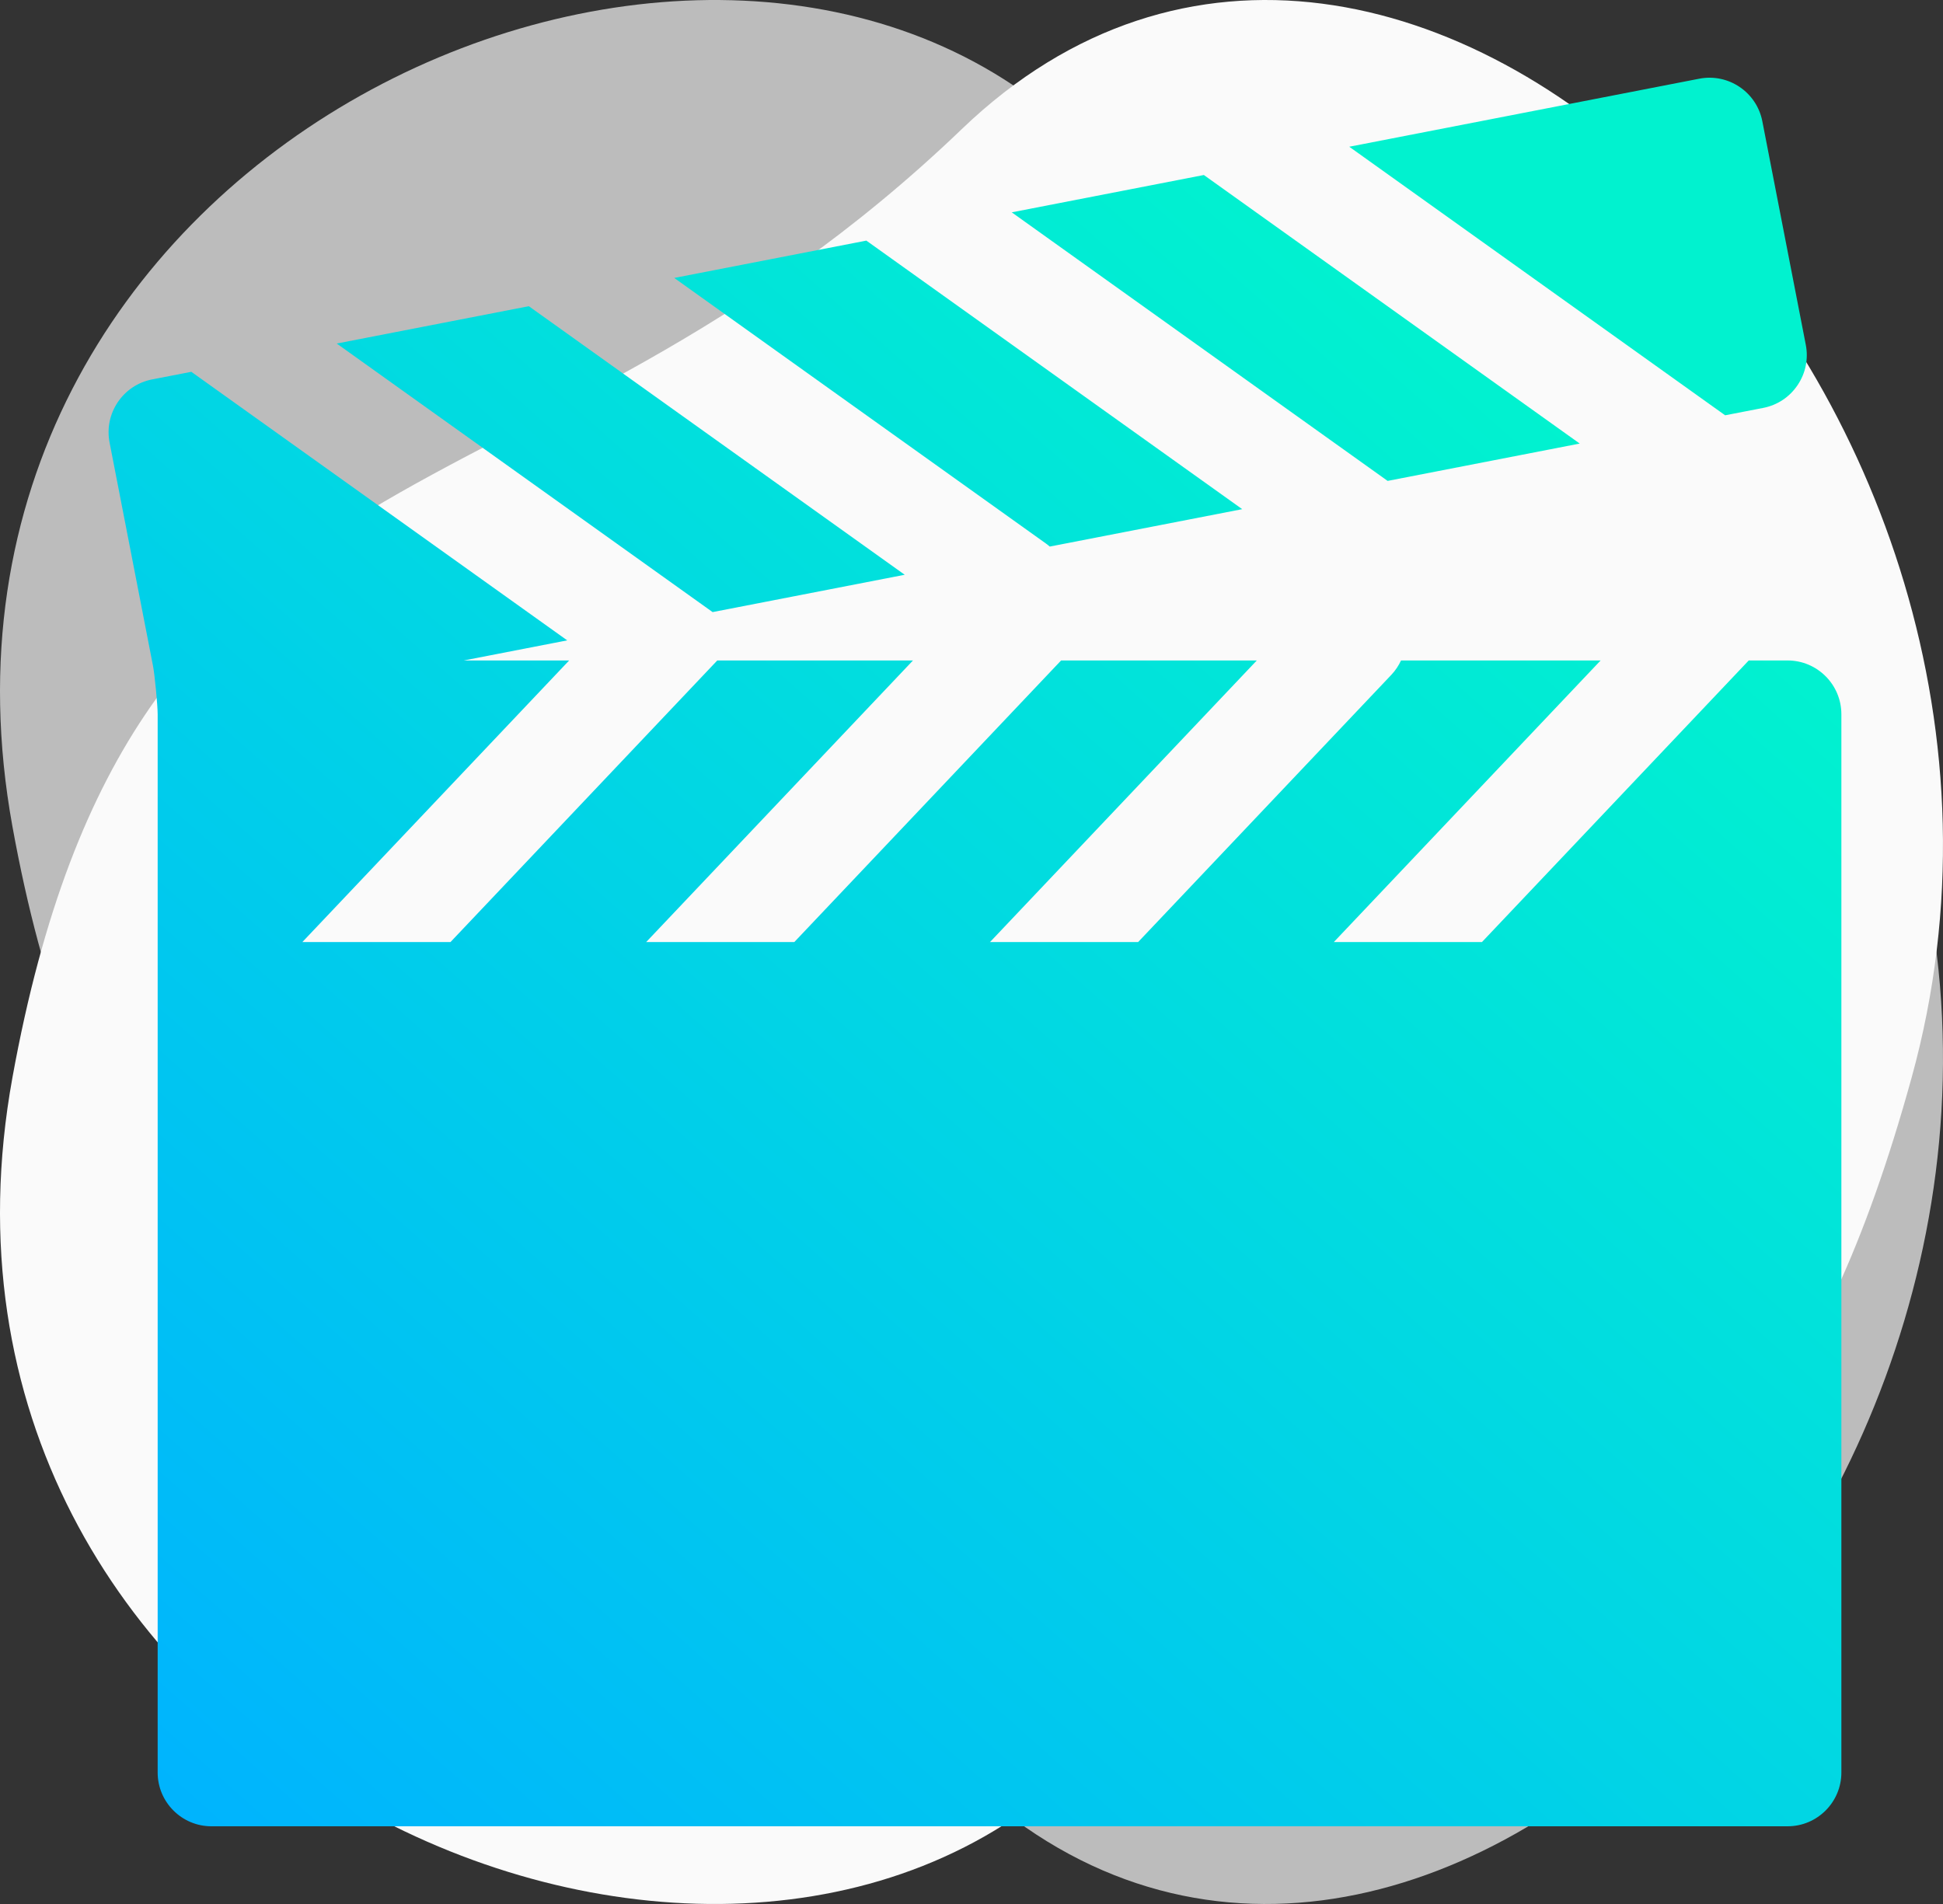
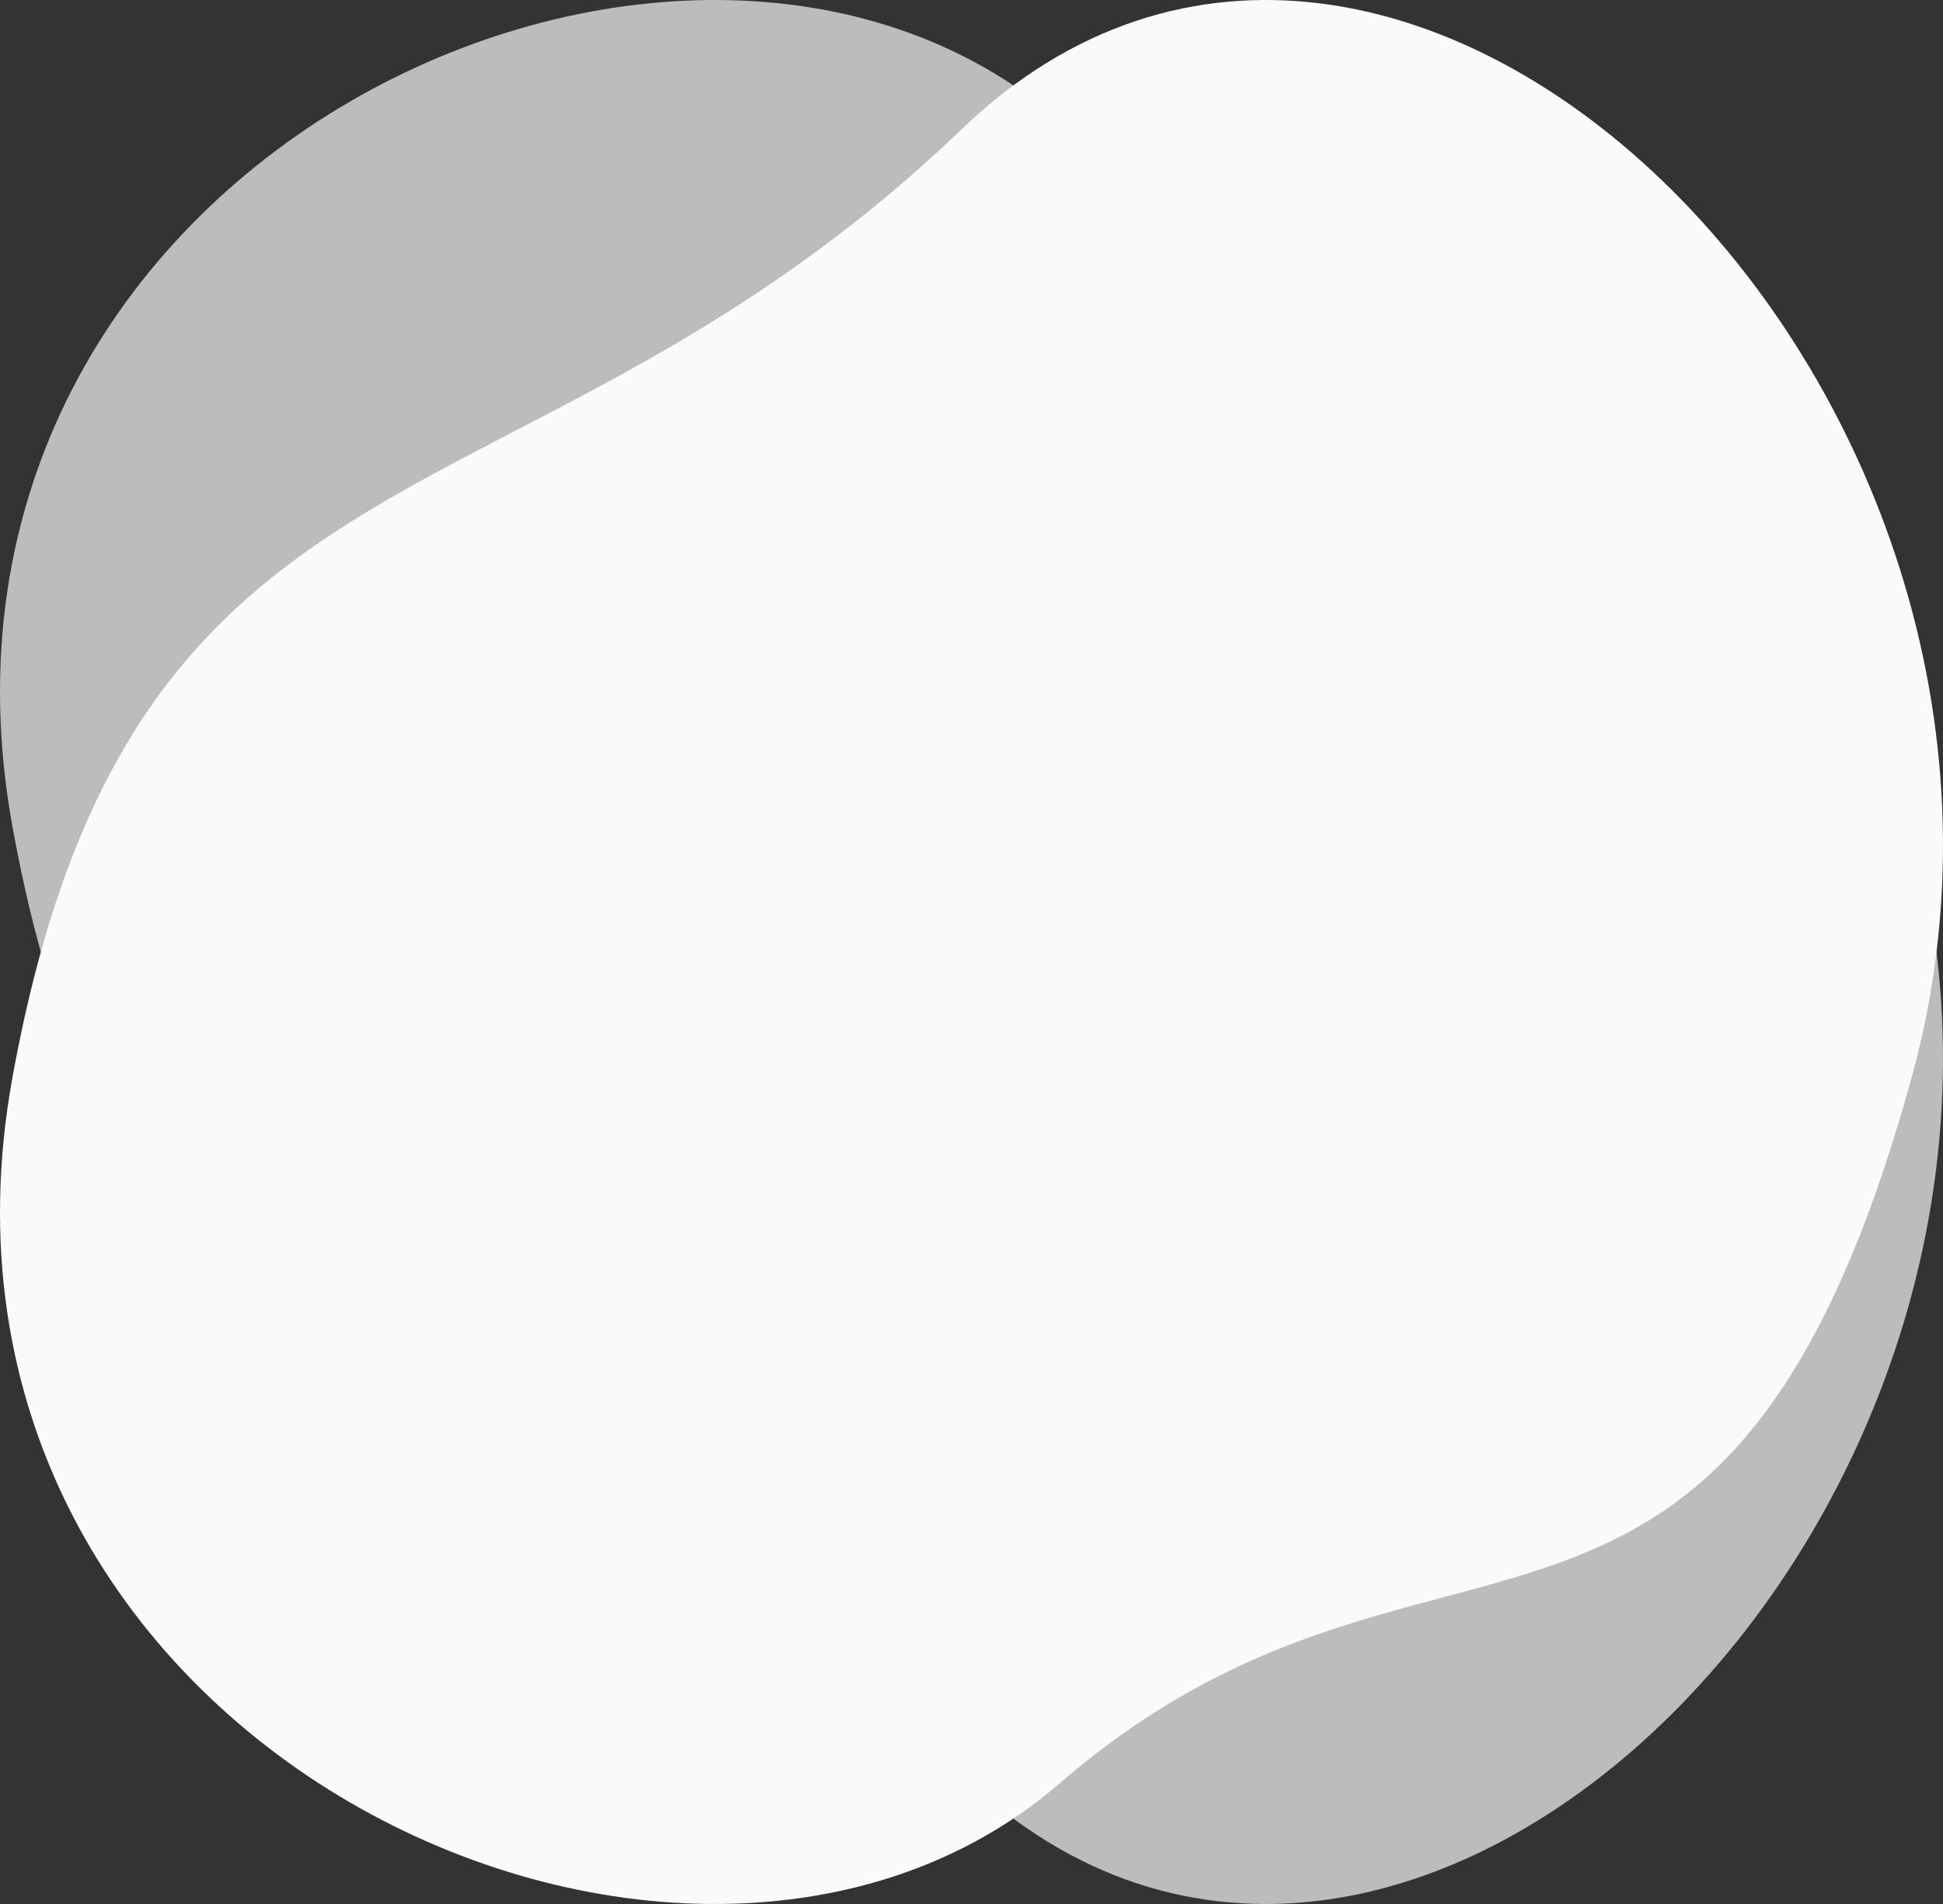
<svg xmlns="http://www.w3.org/2000/svg" xmlns:ns1="http://sodipodi.sourceforge.net/DTD/sodipodi-0.dtd" xmlns:ns2="http://www.inkscape.org/namespaces/inkscape" xmlns:xlink="http://www.w3.org/1999/xlink" width="200px" height="196px" viewBox="0 0 200 196" id="svg22" ns1:docname="Group_24.svg" ns2:version="0.92.4 (5da689c313, 2019-01-14)">
  <rect x="0" y="0" width="200" height="196" fill="#333333" stroke="none" />
  <title id="title2">Group 24</title>
  <desc id="desc4">Created with Sketch.</desc>
  <defs id="defs11">
    <linearGradient spreadMethod="pad" gradientUnits="objectBoundingBox" id="linearGradient989" y2="0.141" x2="0.771" y1="1" x1="0.009">
      <stop id="stop985" offset="0%" stop-color="#4746C7" style="stop-color:#00b2ff;stop-opacity:1" />
      <stop id="stop987" offset="100%" stop-color="#2EA2E5" style="stop-color:#01f2cf;stop-opacity:1" />
    </linearGradient>
    <linearGradient id="linearGradient981" y2="0.141" x2="0.771" y1="1" x1="0.009" gradientUnits="objectBoundingBox" spreadMethod="pad">
      <stop id="stop977" offset="0%" stop-color="#4746C7" />
      <stop id="stop979" offset="100%" stop-color="#2EA2E5" style="stop-color:#1ff000;stop-opacity:0" />
    </linearGradient>
    <linearGradient id="linearGradient975" y2="0.141" x2="0.771" y1="1" x1="0.009" gradientUnits="objectBoundingBox" spreadMethod="pad">
      <stop id="stop971" offset="0%" stop-color="#4746C7" />
      <stop id="stop973" offset="100%" stop-color="#2EA2E5" style="stop-color:#105983;stop-opacity:1" />
    </linearGradient>
    <linearGradient id="linearGradient969" y2="0.141" x2="0.771" y1="1" x1="0.009" gradientUnits="objectBoundingBox" spreadMethod="pad">
      <stop id="stop965" offset="0%" stop-color="#4746C7" />
      <stop id="stop967" offset="100%" stop-color="#2EA2E5" style="stop-color:#115a85;stop-opacity:1" />
    </linearGradient>
    <linearGradient id="linearGradient963" y2="0.141" x2="0.771" y1="1" x1="0.009" gradientUnits="objectBoundingBox" spreadMethod="pad">
      <stop id="stop959" offset="0%" stop-color="#4746C7" />
      <stop id="stop961" offset="100%" stop-color="#2EA2E5" style="stop-color:#0f537a;stop-opacity:1" />
    </linearGradient>
    <linearGradient id="linearGradient957" y2="0.141" x2="0.771" y1="1" x1="0.009" gradientUnits="objectBoundingBox" spreadMethod="pad">
      <stop id="stop953" offset="0%" stop-color="#4746C7" />
      <stop id="stop955" offset="100%" stop-color="#2EA2E5" style="stop-color:#105983;stop-opacity:1" />
    </linearGradient>
    <linearGradient id="linearGradient951" y2="0.141" x2="0.771" y1="1" x1="0.009" gradientUnits="objectBoundingBox" spreadMethod="pad">
      <stop id="stop947" offset="0%" stop-color="#4746C7" />
      <stop id="stop949" offset="100%" stop-color="#2EA2E5" style="stop-color:#115c87;stop-opacity:1" />
    </linearGradient>
    <linearGradient id="linearGradient945" y2="0.141" x2="0.771" y1="1" x1="0.009" gradientUnits="objectBoundingBox" spreadMethod="pad">
      <stop id="stop941" offset="0%" stop-color="#4746C7" />
      <stop id="stop943" offset="100%" stop-color="#2EA2E5" style="stop-color:#126392;stop-opacity:1" />
    </linearGradient>
    <linearGradient id="linearGradient939" y2="0.141" x2="0.771" y1="1" x1="0.009" gradientUnits="objectBoundingBox" spreadMethod="pad">
      <stop id="stop935" offset="0%" stop-color="#4746C7" />
      <stop id="stop937" offset="100%" stop-color="#2EA2E5" style="stop-color:#126494;stop-opacity:1" />
    </linearGradient>
    <linearGradient id="linearGradient933" y2="0.141" x2="0.771" y1="1" x1="0.009" gradientUnits="objectBoundingBox" spreadMethod="pad">
      <stop id="stop929" offset="0%" stop-color="#4746C7" />
      <stop id="stop931" offset="100%" stop-color="#2EA2E5" style="stop-color:#13699a;stop-opacity:1" />
    </linearGradient>
    <linearGradient id="linearGradient927" y2="0.141" x2="0.771" y1="1" x1="0.009" gradientUnits="objectBoundingBox" spreadMethod="pad">
      <stop id="stop923" offset="0%" stop-color="#4746C7" />
      <stop id="stop925" offset="100%" stop-color="#2EA2E5" style="stop-color:#20d5bf;stop-opacity:1" />
    </linearGradient>
    <linearGradient id="linearGradient921" y2="0.141" x2="0.771" y1="1" x1="0.009" gradientUnits="objectBoundingBox" spreadMethod="pad">
      <stop id="stop917" offset="0%" stop-color="#4746C7" />
      <stop id="stop919" offset="100%" stop-color="#2EA2E5" style="stop-color:#41abe7;stop-opacity:1" />
    </linearGradient>
    <linearGradient id="linearGradient915" y2="0.141" x2="0.771" y1="1" x1="0.009" gradientUnits="objectBoundingBox" spreadMethod="pad">
      <stop id="stop911" offset="0%" stop-color="#4746C7" />
      <stop id="stop913" offset="100%" stop-color="#2EA2E5" style="stop-color:#3ba8e7;stop-opacity:1" />
    </linearGradient>
    <linearGradient id="linearGradient909" y2="0.141" x2="0.771" y1="1" x1="0.009" gradientUnits="objectBoundingBox" spreadMethod="pad">
      <stop id="stop905" offset="0%" stop-color="#4746C7" />
      <stop id="stop907" offset="100%" stop-color="#2EA2E5" style="stop-color:#37a6e6;stop-opacity:1" />
    </linearGradient>
    <linearGradient id="linearGradient903" y2="0.141" x2="0.771" y1="1" x1="0.009" gradientUnits="objectBoundingBox" spreadMethod="pad">
      <stop id="stop899" offset="0%" stop-color="#4746C7" />
      <stop id="stop901" offset="100%" stop-color="#2EA2E5" style="stop-color:#1b94d9;stop-opacity:1" />
    </linearGradient>
    <linearGradient id="linearGradient897" y2="0.141" x2="0.771" y1="1" x1="0.009" gradientUnits="objectBoundingBox" spreadMethod="pad">
      <stop id="stop893" offset="0%" stop-color="#4746C7" />
      <stop id="stop895" offset="100%" stop-color="#2EA2E5" style="stop-color:#1b92d7;stop-opacity:1" />
    </linearGradient>
    <linearGradient id="linearGradient891" y2="0.141" x2="0.771" y1="1" x1="0.009" gradientUnits="objectBoundingBox" spreadMethod="pad">
      <stop id="stop887" offset="0%" stop-color="#4746C7" />
      <stop id="stop889" offset="100%" stop-color="#2EA2E5" style="stop-color:#1c97de;stop-opacity:1" />
    </linearGradient>
    <linearGradient id="linearGradient885" y2="0.141" x2="0.771" y1="1" x1="0.009" gradientUnits="objectBoundingBox" spreadMethod="pad">
      <stop id="stop881" offset="0%" stop-color="#4746C7" />
      <stop id="stop883" offset="100%" stop-color="#2EA2E5" style="stop-color:#289fe4;stop-opacity:1" />
    </linearGradient>
    <linearGradient id="linearGradient879" y2="0.141" x2="0.771" y1="1" x1="0.009" gradientUnits="objectBoundingBox" spreadMethod="pad">
      <stop id="stop875" offset="0%" stop-color="#4746C7" />
      <stop id="stop877" offset="100%" stop-color="#2EA2E5" style="stop-color:#34a5e6;stop-opacity:1" />
    </linearGradient>
    <linearGradient id="linearGradient873" y2="0.141" x2="0.771" y1="1" x1="0.009" gradientUnits="objectBoundingBox" spreadMethod="pad">
      <stop id="stop869" offset="0%" stop-color="#4746C7" />
      <stop id="stop871" offset="100%" stop-color="#2EA2E5" style="stop-color:#3ba8e7;stop-opacity:1" />
    </linearGradient>
    <linearGradient id="linearGradient867" y2="0.141" x2="0.771" y1="1" x1="0.009" gradientUnits="objectBoundingBox" spreadMethod="pad">
      <stop id="stop863" offset="0%" stop-color="#4746C7" />
      <stop id="stop865" offset="100%" stop-color="#2EA2E5" style="stop-color:#45ace8;stop-opacity:1" />
    </linearGradient>
    <linearGradient id="linearGradient861" y2="0.141" x2="0.771" y1="1" x1="0.009" gradientUnits="objectBoundingBox" spreadMethod="pad">
      <stop id="stop857" offset="0%" stop-color="#4746C7" />
      <stop id="stop859" offset="100%" stop-color="#2EA2E5" style="stop-color:#4aaee8;stop-opacity:1" />
    </linearGradient>
    <linearGradient id="linearGradient855" y2="0.141" x2="0.771" y1="1" x1="0.009" gradientUnits="objectBoundingBox" spreadMethod="pad">
      <stop id="stop851" offset="0%" stop-color="#4746C7" />
      <stop id="stop853" offset="100%" stop-color="#2EA2E5" style="stop-color:#20d5bf;stop-opacity:1" />
    </linearGradient>
    <linearGradient id="linearGradient849" y2="0.141" x2="0.771" y1="1" x1="0.009" gradientUnits="objectBoundingBox" spreadMethod="pad">
      <stop id="stop845" offset="0%" stop-color="#4746C7" />
      <stop id="stop847" offset="100%" stop-color="#2EA2E5" style="stop-color:#20d5bf;stop-opacity:1" />
    </linearGradient>
    <linearGradient id="linearGradient843" y2="0.141" x2="0.771" y1="1" x1="0.009" gradientUnits="objectBoundingBox" spreadMethod="pad">
      <stop id="stop839" offset="0%" stop-color="#4746C7" />
      <stop id="stop841" offset="100%" stop-color="#2EA2E5" style="stop-color:#20d5bf;stop-opacity:0" />
    </linearGradient>
    <linearGradient id="linearGradient837" y2="14.079%" x2="77.124%" y1="100%" x1="0.905%">
      <stop id="stop833" offset="0%" stop-color="#4746C7" />
      <stop id="stop835" offset="100%" stop-color="#2EA2E5" style="stop-color:#20d5bf;stop-opacity:1" />
    </linearGradient>
    <linearGradient x1="0.009" y1="1" x2="0.771" y2="0.141" id="linearGradient-1" gradientUnits="objectBoundingBox" spreadMethod="pad">
      <stop stop-color="#4746C7" offset="0%" id="stop6" style="stop-color:#00b2ff;stop-opacity:1" />
      <stop stop-color="#2EA2E5" offset="100%" id="stop8" style="stop-color:#01f2cf;stop-opacity:1" />
    </linearGradient>
    <linearGradient ns2:collect="always" xlink:href="#linearGradient989" id="linearGradient983" gradientUnits="objectBoundingBox" x1="0.009" y1="1" x2="0.771" y2="0.141" spreadMethod="pad" />
  </defs>
  <g id="Page-1" stroke="none" stroke-width="1" fill="none" fill-rule="evenodd">
    <g id="Group-24">
      <g id="gift">
        <g id="Group-23">
          <path d="M109.036,183.608 C147.683,150.193 177.449,180.959 196.772,110.926 C216.096,40.894 144.221,-30.115 99.026,13.266 C53.83,56.646 13.724,42.309 1.279,110.926 C-11.167,179.544 70.39,217.022 109.036,183.608 Z" id="Oval" fill="#F7F7F7" opacity="0.7" transform="translate(100, 98) scale(1, -1) translate(-100, -98) " />
          <path d="M109.036,183.608 C147.683,150.193 177.449,180.959 196.772,110.926 C216.096,40.894 144.221,-30.115 99.026,13.266 C53.83,56.646 13.724,42.309 1.279,110.926 C-11.167,179.544 70.39,217.022 109.036,183.608 Z" id="path14" fill="#FAFAFA" />
        </g>
      </g>
      <g id="film" transform="translate(11, 8)" fill="url(#linearGradient-1)" fill-rule="nonzero">
-         <path d="M8.693,30.274 L47.385,57.92 L36.736,59.989 L47.585,59.989 L20.121,88.977 L35.369,88.977 L62.832,59.989 L82.976,59.989 L55.513,88.977 L70.76,88.977 L98.223,59.989 L118.367,59.989 L90.904,88.977 L106.151,88.977 L132.214,61.469 C132.637,61.021 132.968,60.52 133.213,59.989 L133.213,59.989 L153.758,59.989 L126.295,88.977 L141.542,88.977 L169.004,59.989 L173.004,59.989 C176.056,59.989 178.539,62.472 178.539,65.524 L178.539,65.524 L178.539,174.466 C178.539,177.517 176.056,180 173.004,180 L173.004,180 L10.764,180 C7.712,180 5.229,177.517 5.229,174.466 L5.229,174.466 L5.229,65.524 C5.229,64.601 4.926,61.459 4.753,60.569 L4.753,60.569 L0.277,37.547 C-0.303,34.552 1.659,31.641 4.654,31.058 L4.654,31.058 L8.693,30.274 Z M43.433,23.52 L82.126,51.167 L62.352,55.01 L23.66,27.364 L43.433,23.52 Z M78.175,16.768 L116.866,44.414 L97.056,48.264 C96.92,48.146 96.78,48.034 96.63,47.928 L96.63,47.928 L58.401,20.612 L78.175,16.768 Z M112.916,10.015 L151.607,37.661 L131.833,41.505 L93.142,13.858 L112.916,10.015 Z M163.913,0.102 C166.91,-0.479 169.82,1.483 170.402,4.478 L170.402,4.478 L174.878,27.5 C175.159,28.948 174.858,30.421 174.03,31.649 C173.202,32.877 171.948,33.707 170.501,33.989 L170.501,33.989 L166.575,34.751 L127.884,7.105 Z" id="Combined-Shape" style="fill-opacity:1;fill:url(#linearGradient983)" />
-       </g>
+         </g>
    </g>
  </g>
</svg>